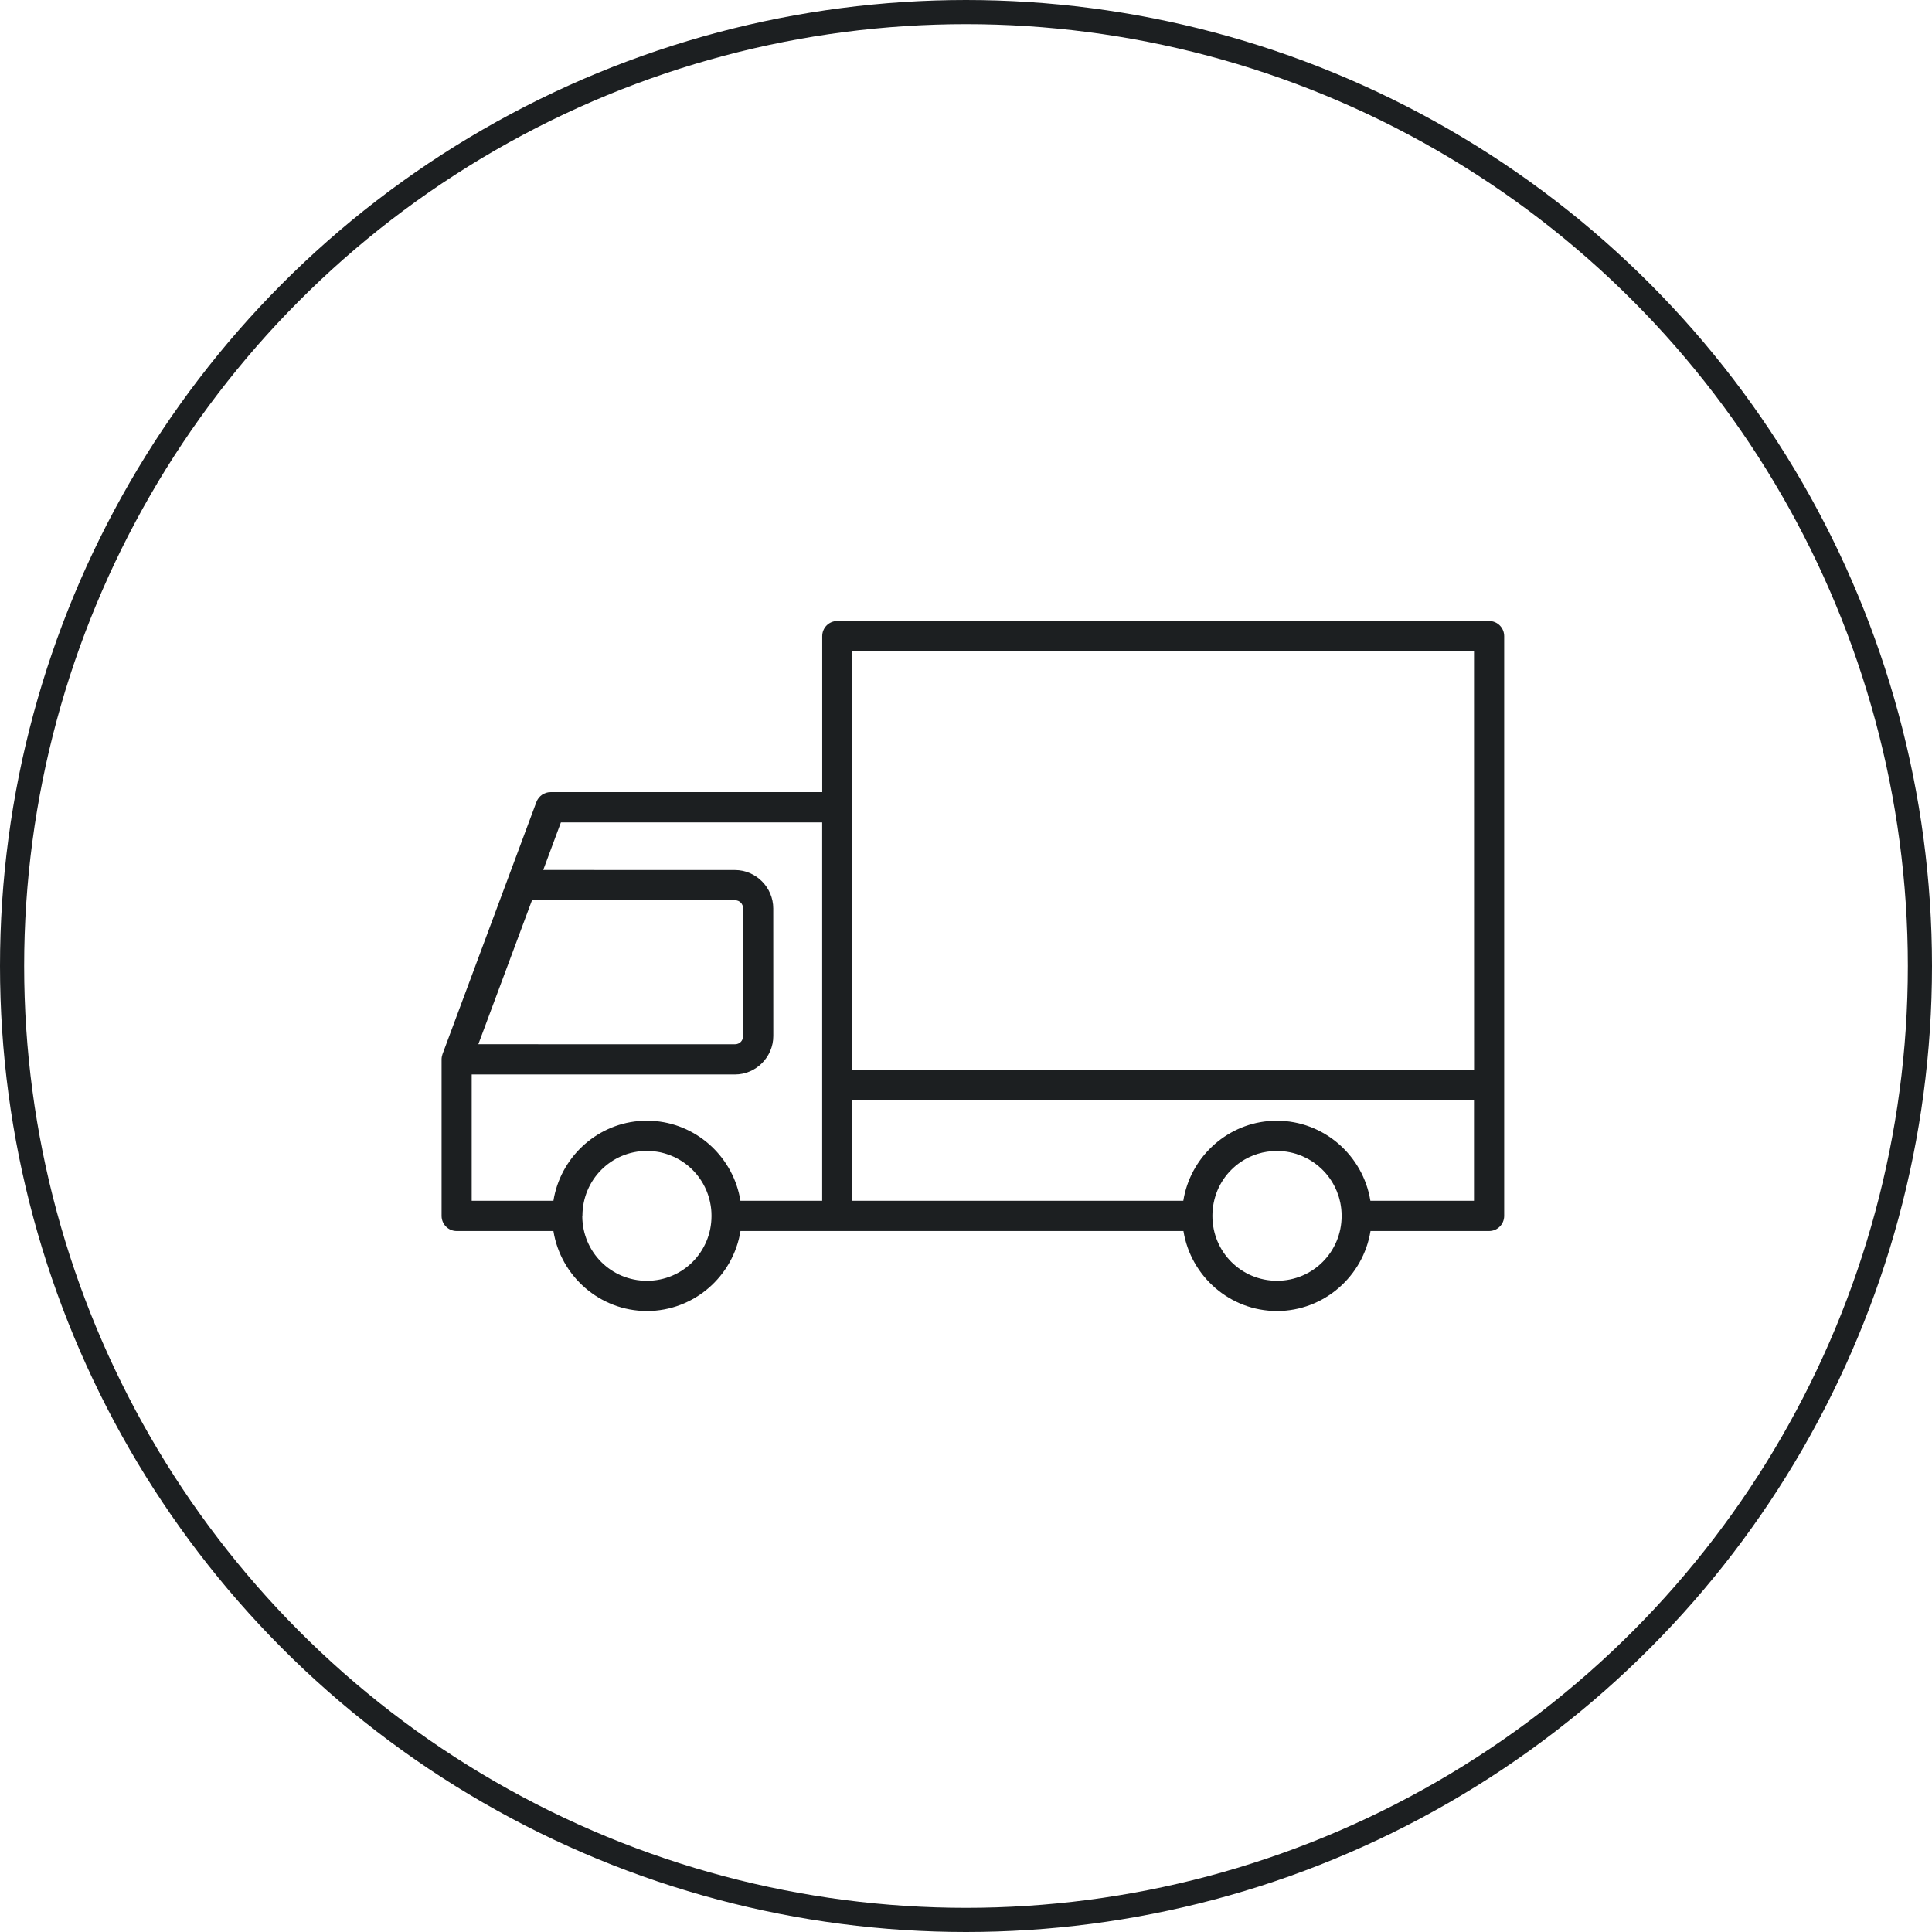
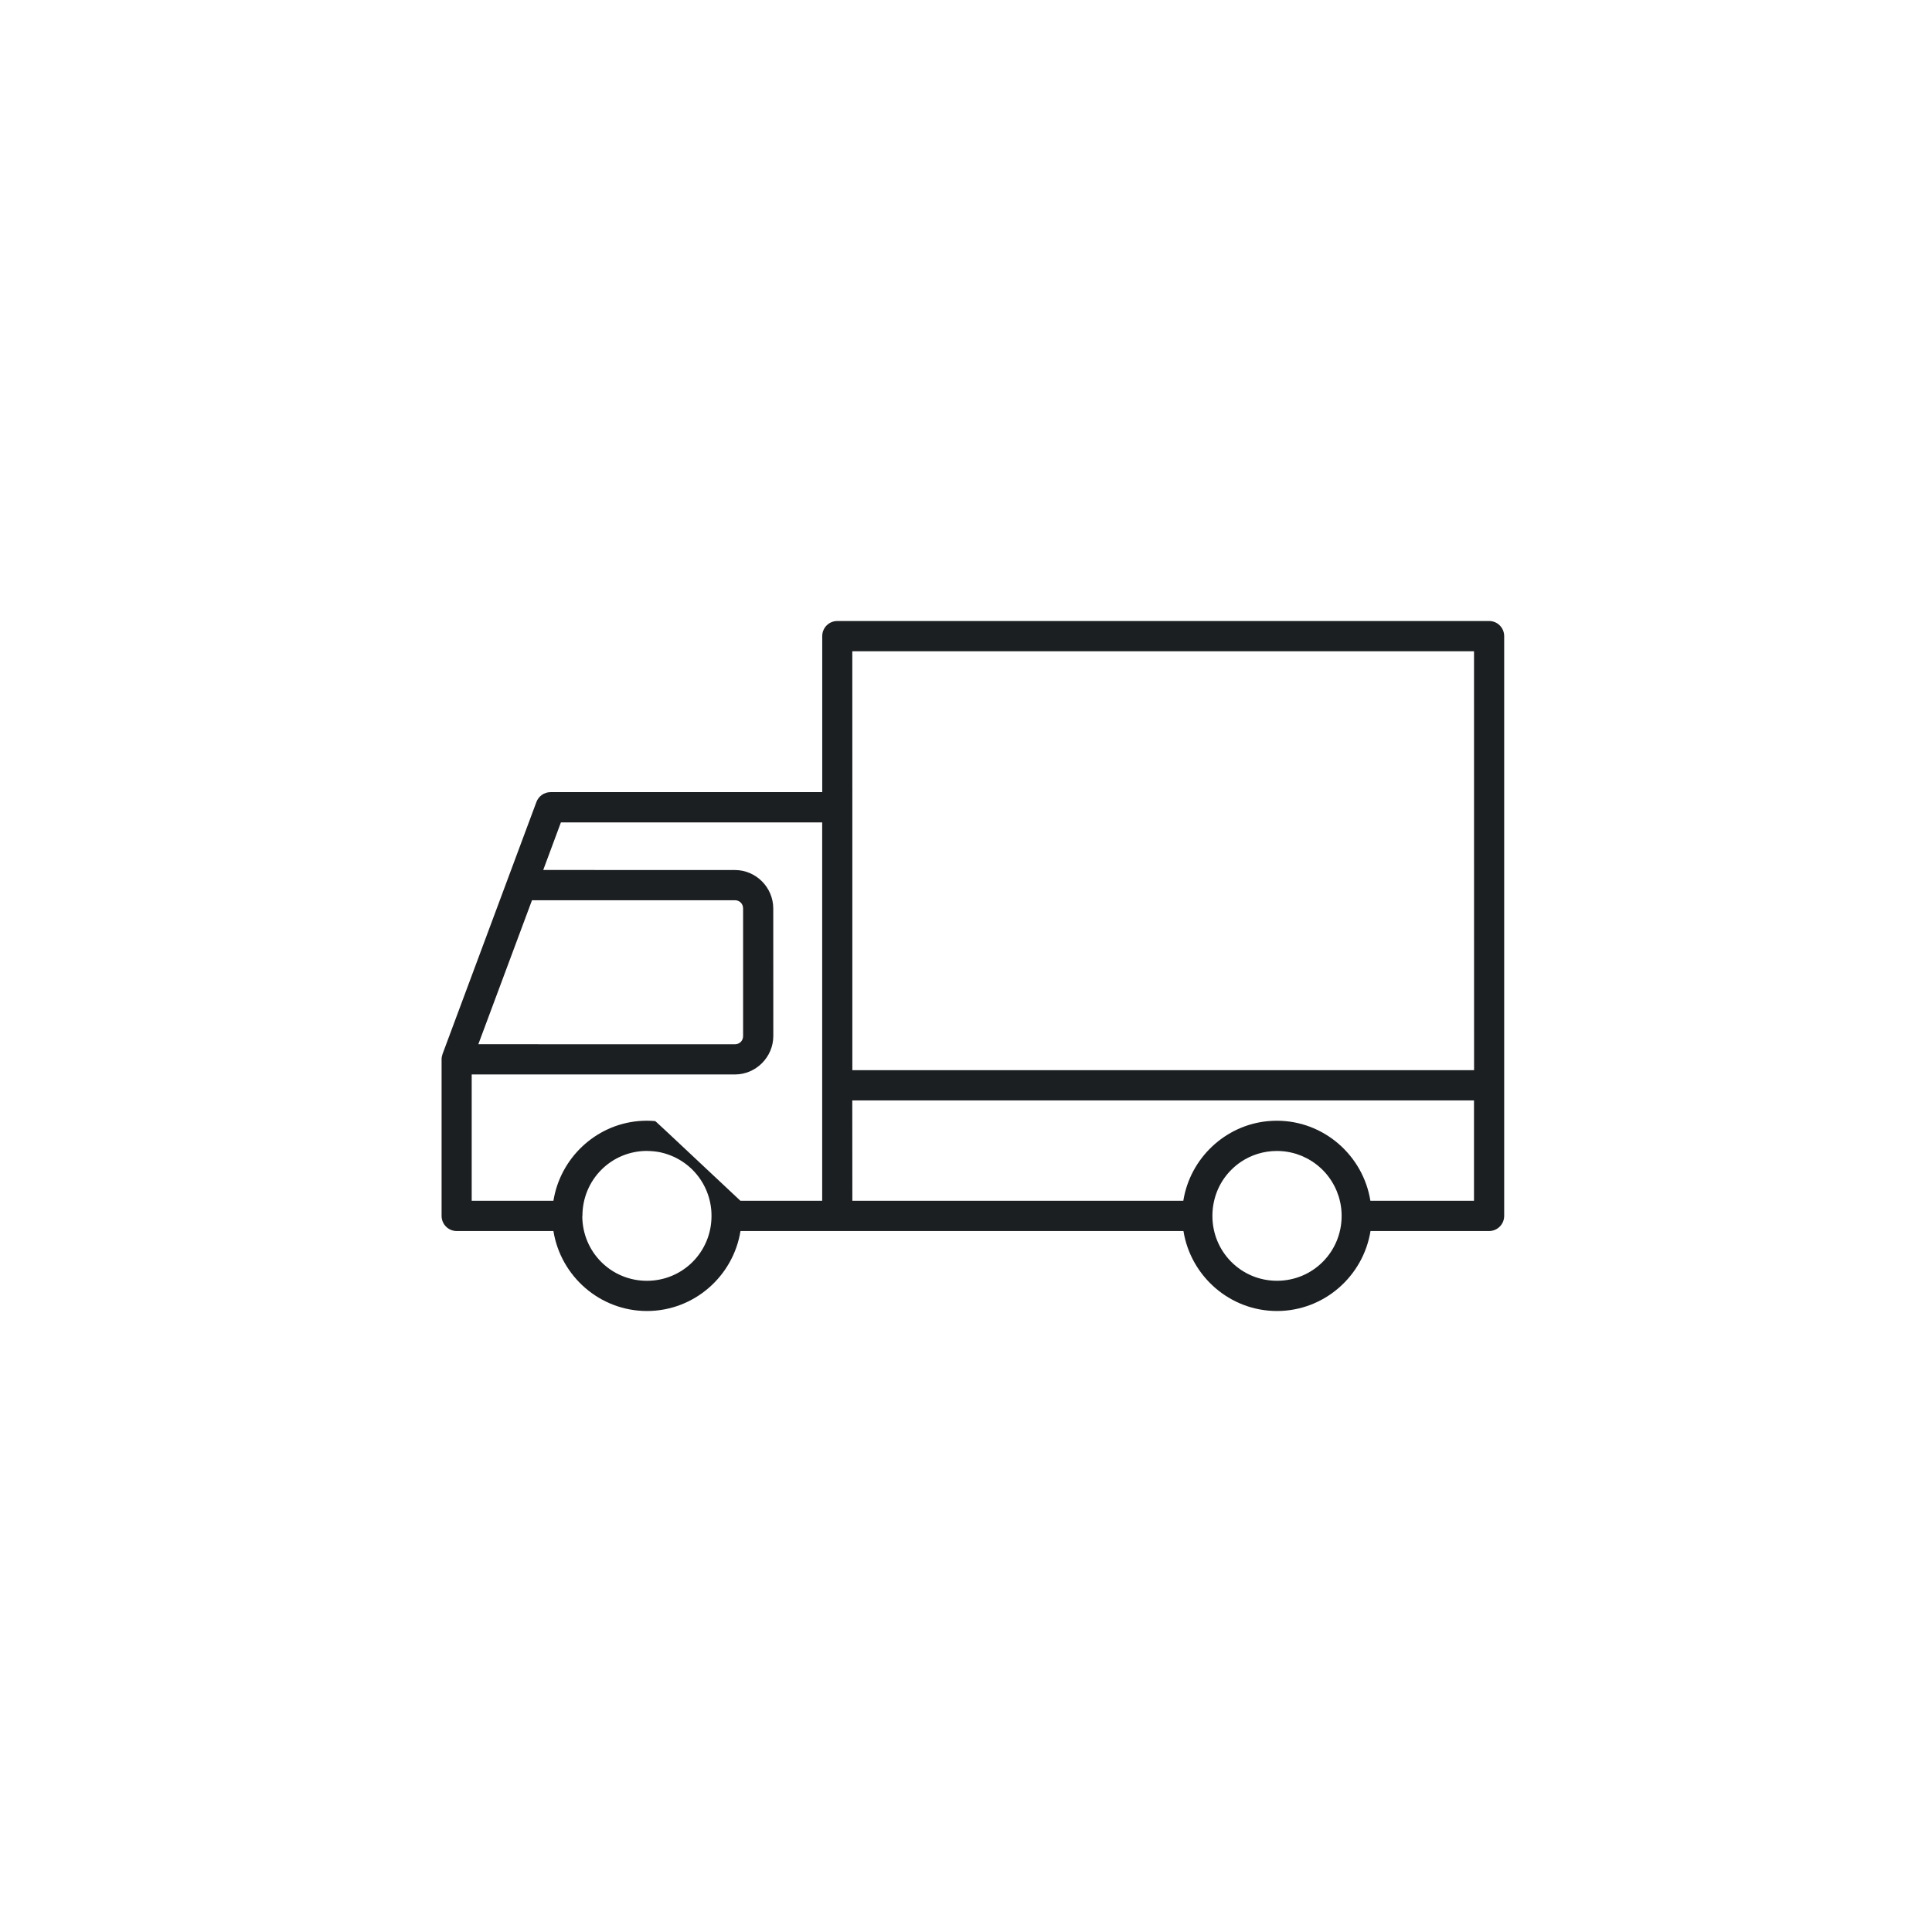
<svg xmlns="http://www.w3.org/2000/svg" width="80" height="80" viewBox="0 0 80 80" fill="none">
-   <circle cx="40" cy="40" r="39.5" stroke="#1C1F21" />
-   <path d="M34.67 25.715C34.325 25.715 34.047 25.994 34.047 26.34V32.801H22.795C22.536 32.801 22.304 32.964 22.212 33.208L18.324 43.647C18.299 43.717 18.285 43.792 18.285 43.866V50.347C18.285 50.693 18.564 50.974 18.908 50.974H22.916C23.216 52.845 24.839 54.286 26.789 54.286C28.735 54.286 30.362 52.849 30.662 50.974H49.004C49.304 52.845 50.927 54.286 52.877 54.286C54.823 54.286 56.448 52.849 56.75 50.974H61.662C62.007 50.974 62.285 50.693 62.285 50.347V26.34C62.285 25.995 62.007 25.715 61.662 25.715L34.67 25.715ZM35.292 26.967H61.036L61.038 44.313H35.294V33.427L35.292 26.967ZM23.226 34.054H34.045V49.722H30.66C30.38 47.969 28.937 46.593 27.16 46.424C27.149 46.422 27.138 46.422 27.129 46.422C27.016 46.412 26.902 46.406 26.787 46.406C26.668 46.406 26.549 46.412 26.432 46.422C24.647 46.584 23.198 47.962 22.916 49.722H19.532V44.491H30.435C31.302 44.491 32.021 43.772 32.021 42.898L32.019 37.617C32.019 36.745 31.302 36.026 30.433 36.026L22.494 36.024L23.226 34.054ZM22.029 37.277H30.431C30.625 37.277 30.77 37.423 30.77 37.617V42.901C30.77 43.095 30.625 43.241 30.431 43.241L19.807 43.239L22.029 37.277ZM35.291 45.566H61.035V49.722H56.745C56.445 47.848 54.818 46.407 52.871 46.407C52.754 46.407 52.639 46.412 52.524 46.423H52.511C50.728 46.587 49.279 47.962 48.998 49.722H35.294L35.291 45.566ZM26.785 47.659H26.794C26.881 47.659 26.966 47.664 27.051 47.672C27.064 47.673 27.076 47.675 27.087 47.675C27.159 47.682 27.232 47.695 27.303 47.707C27.326 47.711 27.348 47.716 27.371 47.721C27.426 47.734 27.482 47.748 27.536 47.764C27.573 47.775 27.61 47.787 27.647 47.8C27.685 47.812 27.722 47.827 27.759 47.841C27.816 47.862 27.873 47.887 27.928 47.912C27.94 47.917 27.954 47.925 27.967 47.932C28.738 48.311 29.297 49.05 29.432 49.938V49.939C29.446 50.028 29.455 50.117 29.459 50.21V50.212C29.461 50.258 29.462 50.303 29.462 50.349C29.462 51.842 28.27 53.035 26.787 53.035C25.304 53.035 24.119 51.846 24.111 50.361L24.113 50.36C24.115 50.356 24.117 50.353 24.117 50.347C24.117 48.854 25.304 47.659 26.789 47.657L26.785 47.659ZM52.871 47.659C52.964 47.659 53.056 47.664 53.146 47.673H53.15C53.325 47.691 53.498 47.727 53.663 47.777C53.664 47.777 53.668 47.778 53.67 47.778C53.673 47.778 53.675 47.78 53.679 47.782C53.751 47.805 53.822 47.832 53.893 47.86C53.909 47.867 53.927 47.875 53.943 47.882C54.002 47.907 54.056 47.935 54.113 47.964C54.138 47.978 54.165 47.99 54.19 48.005C54.234 48.03 54.276 48.056 54.319 48.083C54.353 48.104 54.385 48.126 54.418 48.149C54.459 48.178 54.5 48.209 54.539 48.24C54.564 48.259 54.587 48.279 54.61 48.299C54.649 48.332 54.688 48.366 54.725 48.402C54.752 48.429 54.779 48.455 54.805 48.482C54.837 48.516 54.869 48.552 54.901 48.587C54.928 48.617 54.953 48.65 54.979 48.682C55.004 48.714 55.029 48.746 55.052 48.78C55.078 48.817 55.105 48.856 55.13 48.895C55.153 48.931 55.174 48.967 55.196 49.004C55.215 49.04 55.235 49.075 55.254 49.111C55.279 49.161 55.304 49.209 55.325 49.261C55.334 49.28 55.343 49.302 55.352 49.321C55.378 49.389 55.403 49.457 55.426 49.526C55.43 49.537 55.433 49.547 55.437 49.558C55.46 49.633 55.478 49.709 55.495 49.788C55.497 49.795 55.499 49.802 55.501 49.811C55.517 49.895 55.531 49.98 55.54 50.068V50.071V50.073C55.549 50.164 55.554 50.255 55.554 50.347C55.554 51.84 54.362 53.034 52.878 53.034C51.392 53.034 50.203 51.837 50.203 50.347C50.203 49.973 50.278 49.617 50.412 49.294V49.293C50.547 48.972 50.742 48.682 50.984 48.441C51.044 48.38 51.108 48.324 51.173 48.268C51.177 48.267 51.179 48.263 51.182 48.261C51.246 48.209 51.31 48.16 51.379 48.115C51.381 48.113 51.383 48.113 51.383 48.111C51.594 47.969 51.83 47.855 52.08 47.778C52.332 47.7 52.6 47.659 52.879 47.659L52.871 47.659Z" fill="#1C1F21" />
+   <path d="M34.67 25.715C34.325 25.715 34.047 25.994 34.047 26.34V32.801H22.795C22.536 32.801 22.304 32.964 22.212 33.208L18.324 43.647C18.299 43.717 18.285 43.792 18.285 43.866V50.347C18.285 50.693 18.564 50.974 18.908 50.974H22.916C23.216 52.845 24.839 54.286 26.789 54.286C28.735 54.286 30.362 52.849 30.662 50.974H49.004C49.304 52.845 50.927 54.286 52.877 54.286C54.823 54.286 56.448 52.849 56.75 50.974H61.662C62.007 50.974 62.285 50.693 62.285 50.347V26.34C62.285 25.995 62.007 25.715 61.662 25.715L34.67 25.715ZM35.292 26.967H61.036L61.038 44.313H35.294V33.427L35.292 26.967ZM23.226 34.054H34.045V49.722H30.66C27.149 46.422 27.138 46.422 27.129 46.422C27.016 46.412 26.902 46.406 26.787 46.406C26.668 46.406 26.549 46.412 26.432 46.422C24.647 46.584 23.198 47.962 22.916 49.722H19.532V44.491H30.435C31.302 44.491 32.021 43.772 32.021 42.898L32.019 37.617C32.019 36.745 31.302 36.026 30.433 36.026L22.494 36.024L23.226 34.054ZM22.029 37.277H30.431C30.625 37.277 30.77 37.423 30.77 37.617V42.901C30.77 43.095 30.625 43.241 30.431 43.241L19.807 43.239L22.029 37.277ZM35.291 45.566H61.035V49.722H56.745C56.445 47.848 54.818 46.407 52.871 46.407C52.754 46.407 52.639 46.412 52.524 46.423H52.511C50.728 46.587 49.279 47.962 48.998 49.722H35.294L35.291 45.566ZM26.785 47.659H26.794C26.881 47.659 26.966 47.664 27.051 47.672C27.064 47.673 27.076 47.675 27.087 47.675C27.159 47.682 27.232 47.695 27.303 47.707C27.326 47.711 27.348 47.716 27.371 47.721C27.426 47.734 27.482 47.748 27.536 47.764C27.573 47.775 27.61 47.787 27.647 47.8C27.685 47.812 27.722 47.827 27.759 47.841C27.816 47.862 27.873 47.887 27.928 47.912C27.94 47.917 27.954 47.925 27.967 47.932C28.738 48.311 29.297 49.05 29.432 49.938V49.939C29.446 50.028 29.455 50.117 29.459 50.21V50.212C29.461 50.258 29.462 50.303 29.462 50.349C29.462 51.842 28.27 53.035 26.787 53.035C25.304 53.035 24.119 51.846 24.111 50.361L24.113 50.36C24.115 50.356 24.117 50.353 24.117 50.347C24.117 48.854 25.304 47.659 26.789 47.657L26.785 47.659ZM52.871 47.659C52.964 47.659 53.056 47.664 53.146 47.673H53.15C53.325 47.691 53.498 47.727 53.663 47.777C53.664 47.777 53.668 47.778 53.67 47.778C53.673 47.778 53.675 47.78 53.679 47.782C53.751 47.805 53.822 47.832 53.893 47.86C53.909 47.867 53.927 47.875 53.943 47.882C54.002 47.907 54.056 47.935 54.113 47.964C54.138 47.978 54.165 47.99 54.19 48.005C54.234 48.03 54.276 48.056 54.319 48.083C54.353 48.104 54.385 48.126 54.418 48.149C54.459 48.178 54.5 48.209 54.539 48.24C54.564 48.259 54.587 48.279 54.61 48.299C54.649 48.332 54.688 48.366 54.725 48.402C54.752 48.429 54.779 48.455 54.805 48.482C54.837 48.516 54.869 48.552 54.901 48.587C54.928 48.617 54.953 48.65 54.979 48.682C55.004 48.714 55.029 48.746 55.052 48.78C55.078 48.817 55.105 48.856 55.13 48.895C55.153 48.931 55.174 48.967 55.196 49.004C55.215 49.04 55.235 49.075 55.254 49.111C55.279 49.161 55.304 49.209 55.325 49.261C55.334 49.28 55.343 49.302 55.352 49.321C55.378 49.389 55.403 49.457 55.426 49.526C55.43 49.537 55.433 49.547 55.437 49.558C55.46 49.633 55.478 49.709 55.495 49.788C55.497 49.795 55.499 49.802 55.501 49.811C55.517 49.895 55.531 49.98 55.54 50.068V50.071V50.073C55.549 50.164 55.554 50.255 55.554 50.347C55.554 51.84 54.362 53.034 52.878 53.034C51.392 53.034 50.203 51.837 50.203 50.347C50.203 49.973 50.278 49.617 50.412 49.294V49.293C50.547 48.972 50.742 48.682 50.984 48.441C51.044 48.38 51.108 48.324 51.173 48.268C51.177 48.267 51.179 48.263 51.182 48.261C51.246 48.209 51.31 48.16 51.379 48.115C51.381 48.113 51.383 48.113 51.383 48.111C51.594 47.969 51.83 47.855 52.08 47.778C52.332 47.7 52.6 47.659 52.879 47.659L52.871 47.659Z" fill="#1C1F21" />
</svg>